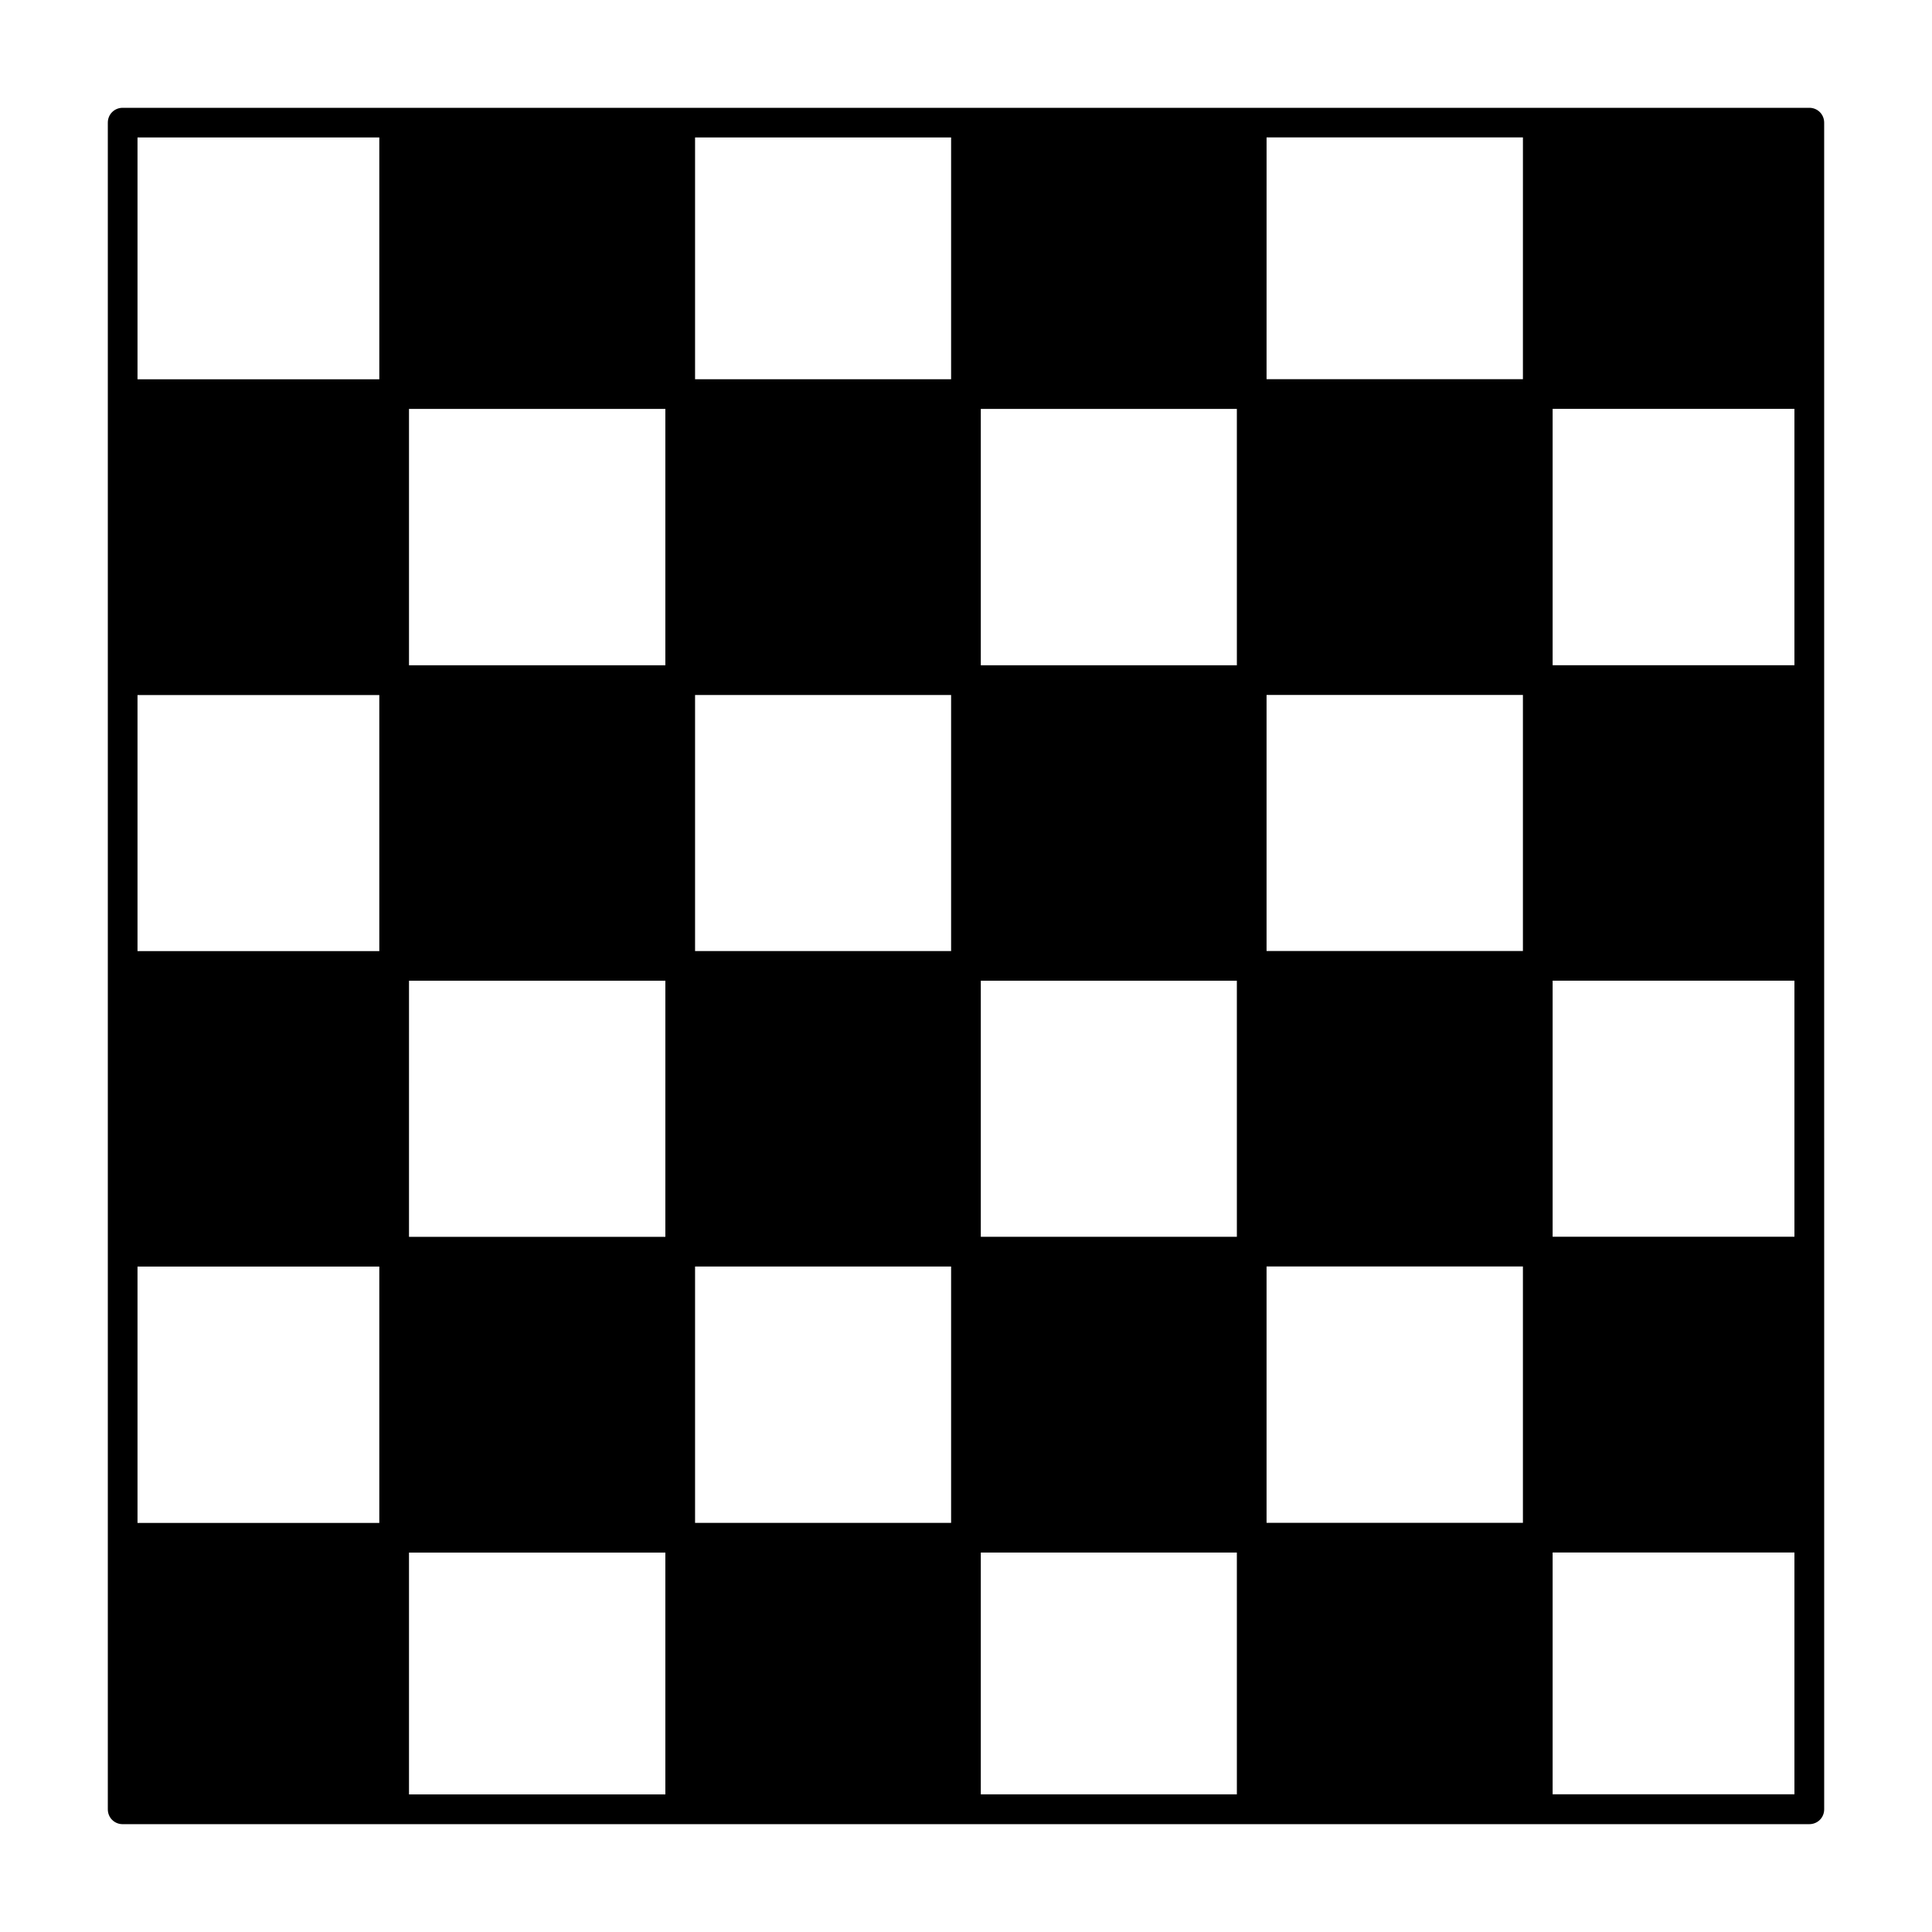
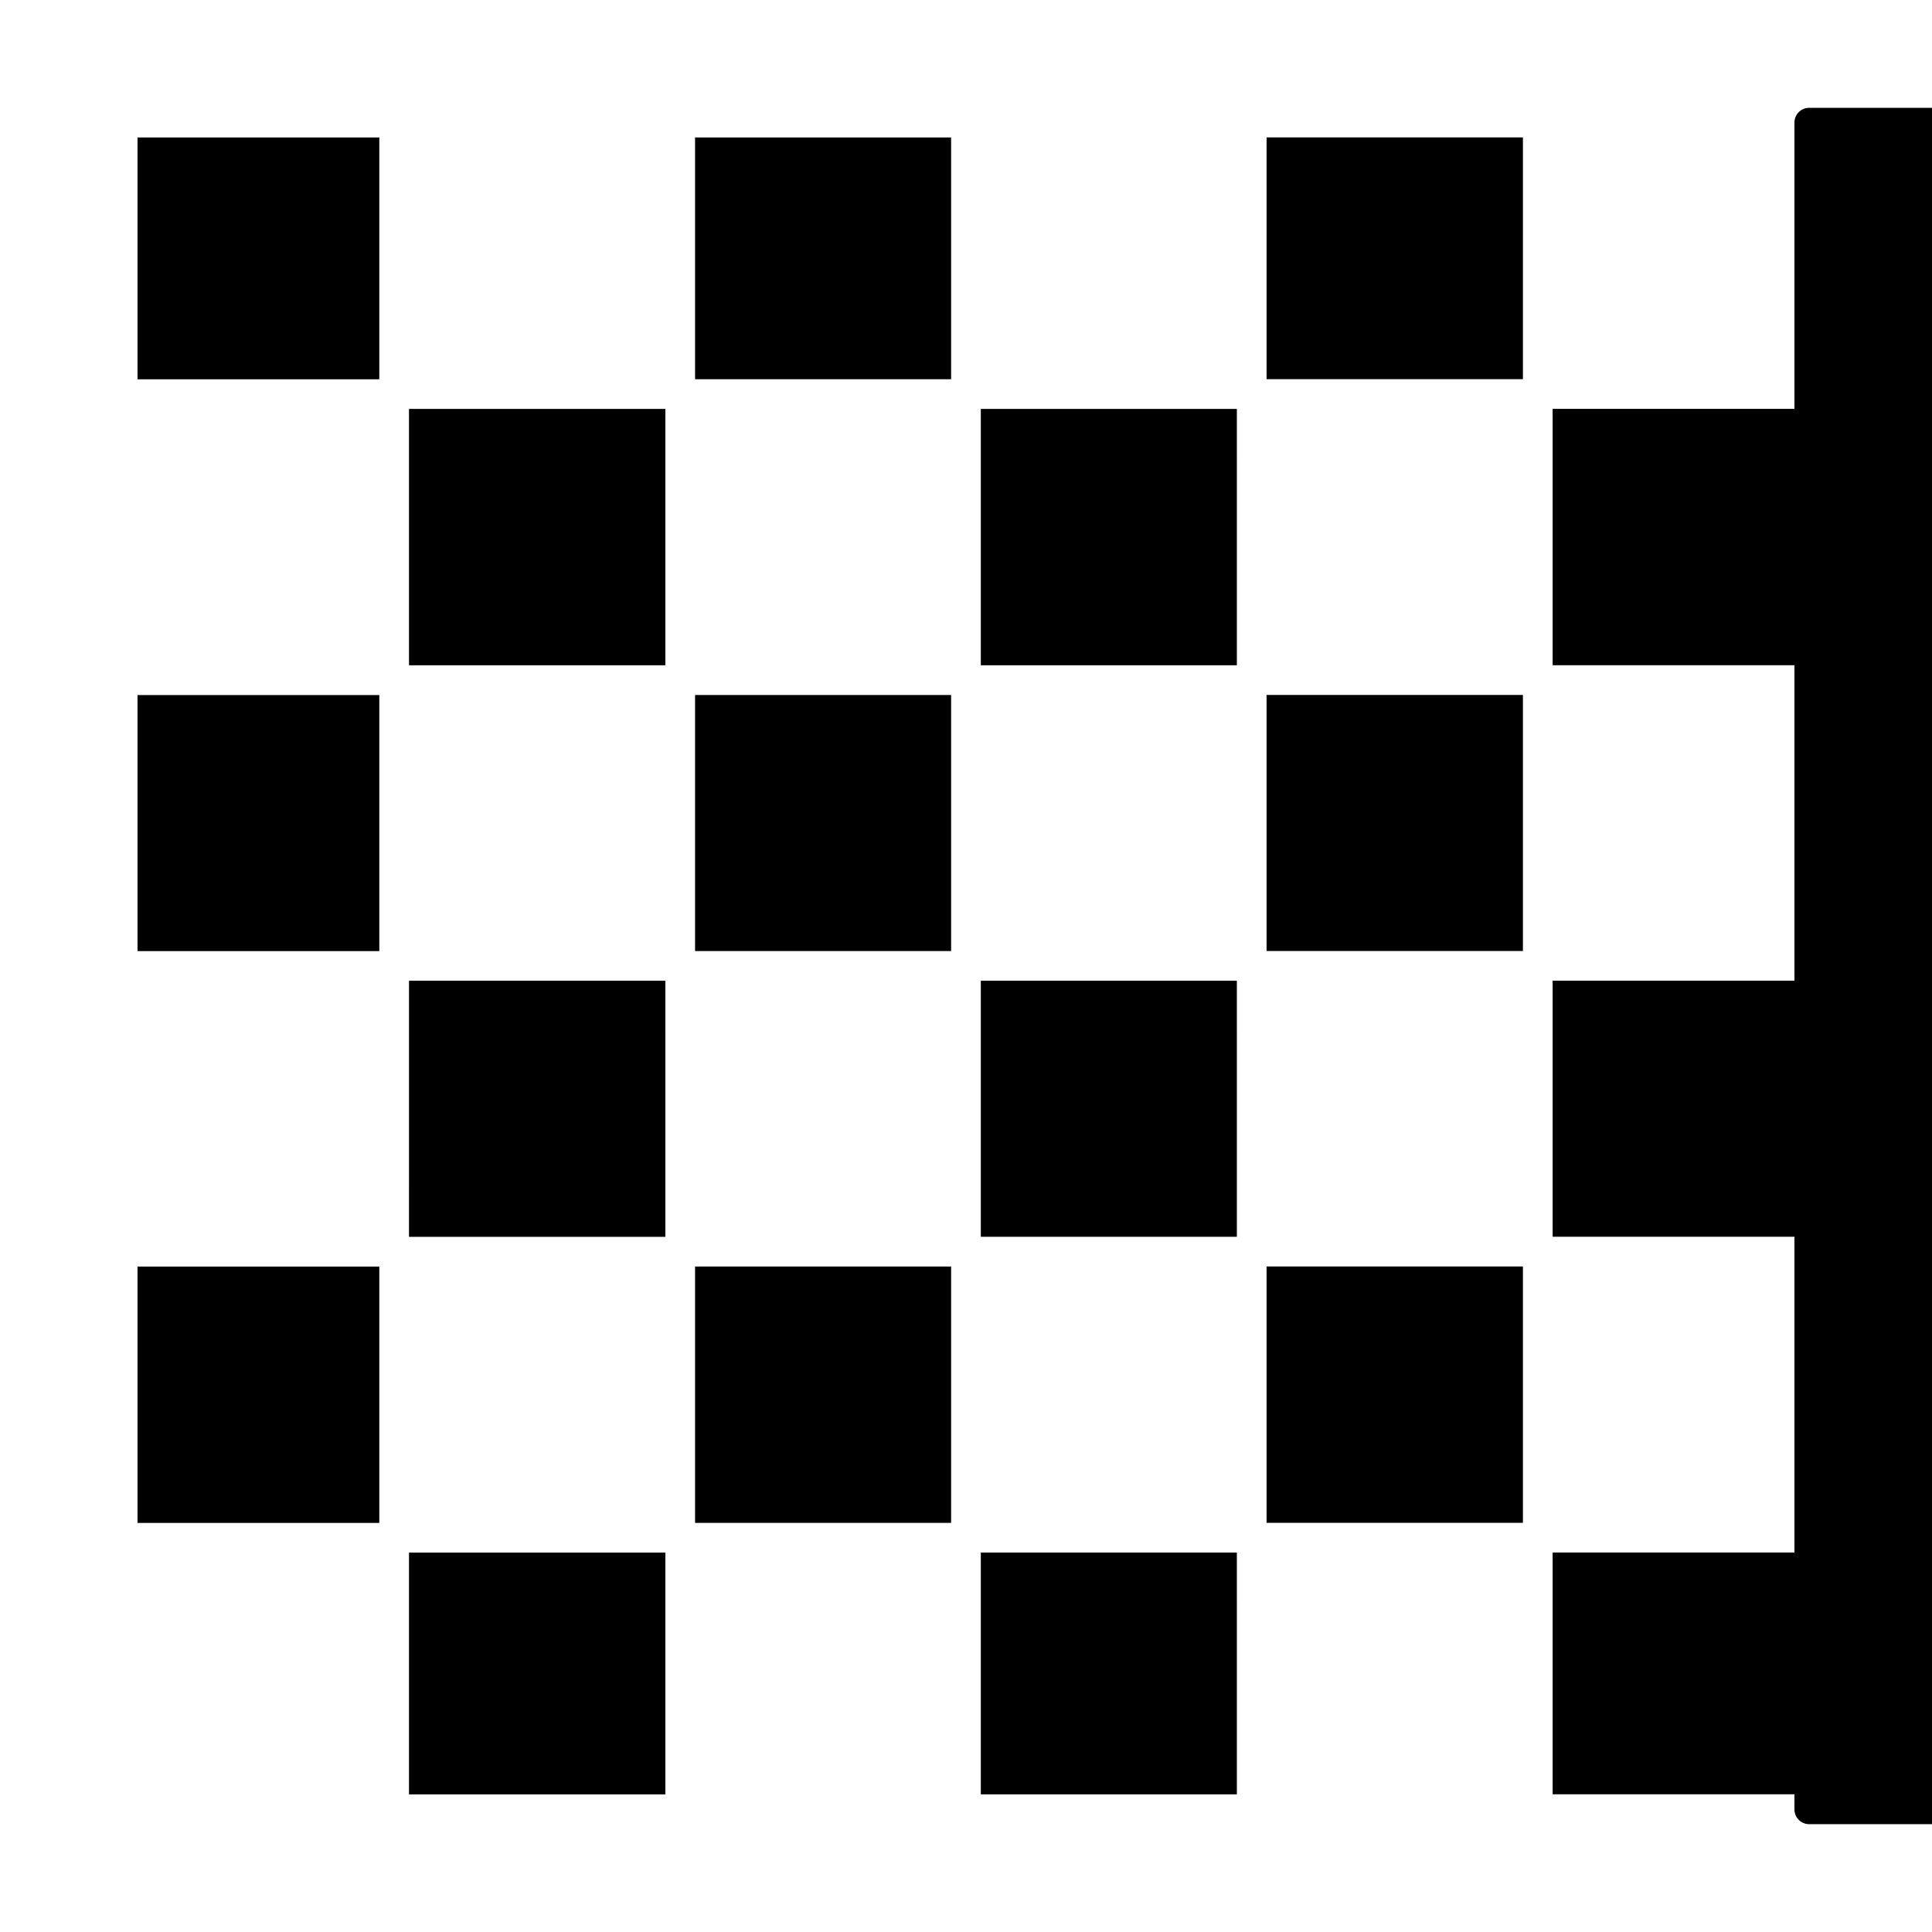
<svg xmlns="http://www.w3.org/2000/svg" fill="#000000" width="800px" height="800px" version="1.1" viewBox="144 144 512 512">
-   <path d="m623.48 172.57h-446.97c-2.203 0-3.938 1.73-3.938 3.938v446.98c0 2.203 1.73 3.938 3.938 3.938h147.76l75.73-0.004h223.49c2.203 0 3.938-1.73 3.938-3.938v-147.76l-0.004-75.727v-223.49c0-2.203-1.734-3.938-3.938-3.938zm-378.96 375.02h-64.078v-67.938h64.078zm0-151.54h-64.078v-67.855h64.078zm0-151.54h-64.078v-64.078h64.078zm75.805 375.02h-67.938v-64.078h67.938zm0-147.76h-67.938l0.004-67.859h67.938zm0-151.46h-67.938v-67.938h67.938zm75.73 227.27h-67.855v-67.938h67.855zm0-151.54h-67.855v-67.855h67.855zm0-151.54h-67.855v-64.078h67.855zm75.73 375.02h-67.859v-64.078h67.855zm0-147.76h-67.859v-67.859h67.855zm0-151.46h-67.859v-67.938h67.855zm75.805 227.27h-67.938v-67.938h67.938zm0-151.54h-67.938v-67.855h67.938zm0-151.54h-67.938l0.004-64.078h67.938zm71.953 375.02h-64.078v-64.078h64.078zm0-147.76h-64.078v-67.859h64.078zm0-151.46h-64.078v-67.938h64.078z" />
+   <path d="m623.48 172.57c-2.203 0-3.938 1.73-3.938 3.938v446.98c0 2.203 1.73 3.938 3.938 3.938h147.76l75.73-0.004h223.49c2.203 0 3.938-1.73 3.938-3.938v-147.76l-0.004-75.727v-223.49c0-2.203-1.734-3.938-3.938-3.938zm-378.96 375.02h-64.078v-67.938h64.078zm0-151.54h-64.078v-67.855h64.078zm0-151.54h-64.078v-64.078h64.078zm75.805 375.02h-67.938v-64.078h67.938zm0-147.76h-67.938l0.004-67.859h67.938zm0-151.46h-67.938v-67.938h67.938zm75.73 227.27h-67.855v-67.938h67.855zm0-151.54h-67.855v-67.855h67.855zm0-151.54h-67.855v-64.078h67.855zm75.73 375.02h-67.859v-64.078h67.855zm0-147.76h-67.859v-67.859h67.855zm0-151.46h-67.859v-67.938h67.855zm75.805 227.27h-67.938v-67.938h67.938zm0-151.54h-67.938v-67.855h67.938zm0-151.54h-67.938l0.004-64.078h67.938zm71.953 375.02h-64.078v-64.078h64.078zm0-147.76h-64.078v-67.859h64.078zm0-151.46h-64.078v-67.938h64.078z" />
</svg>